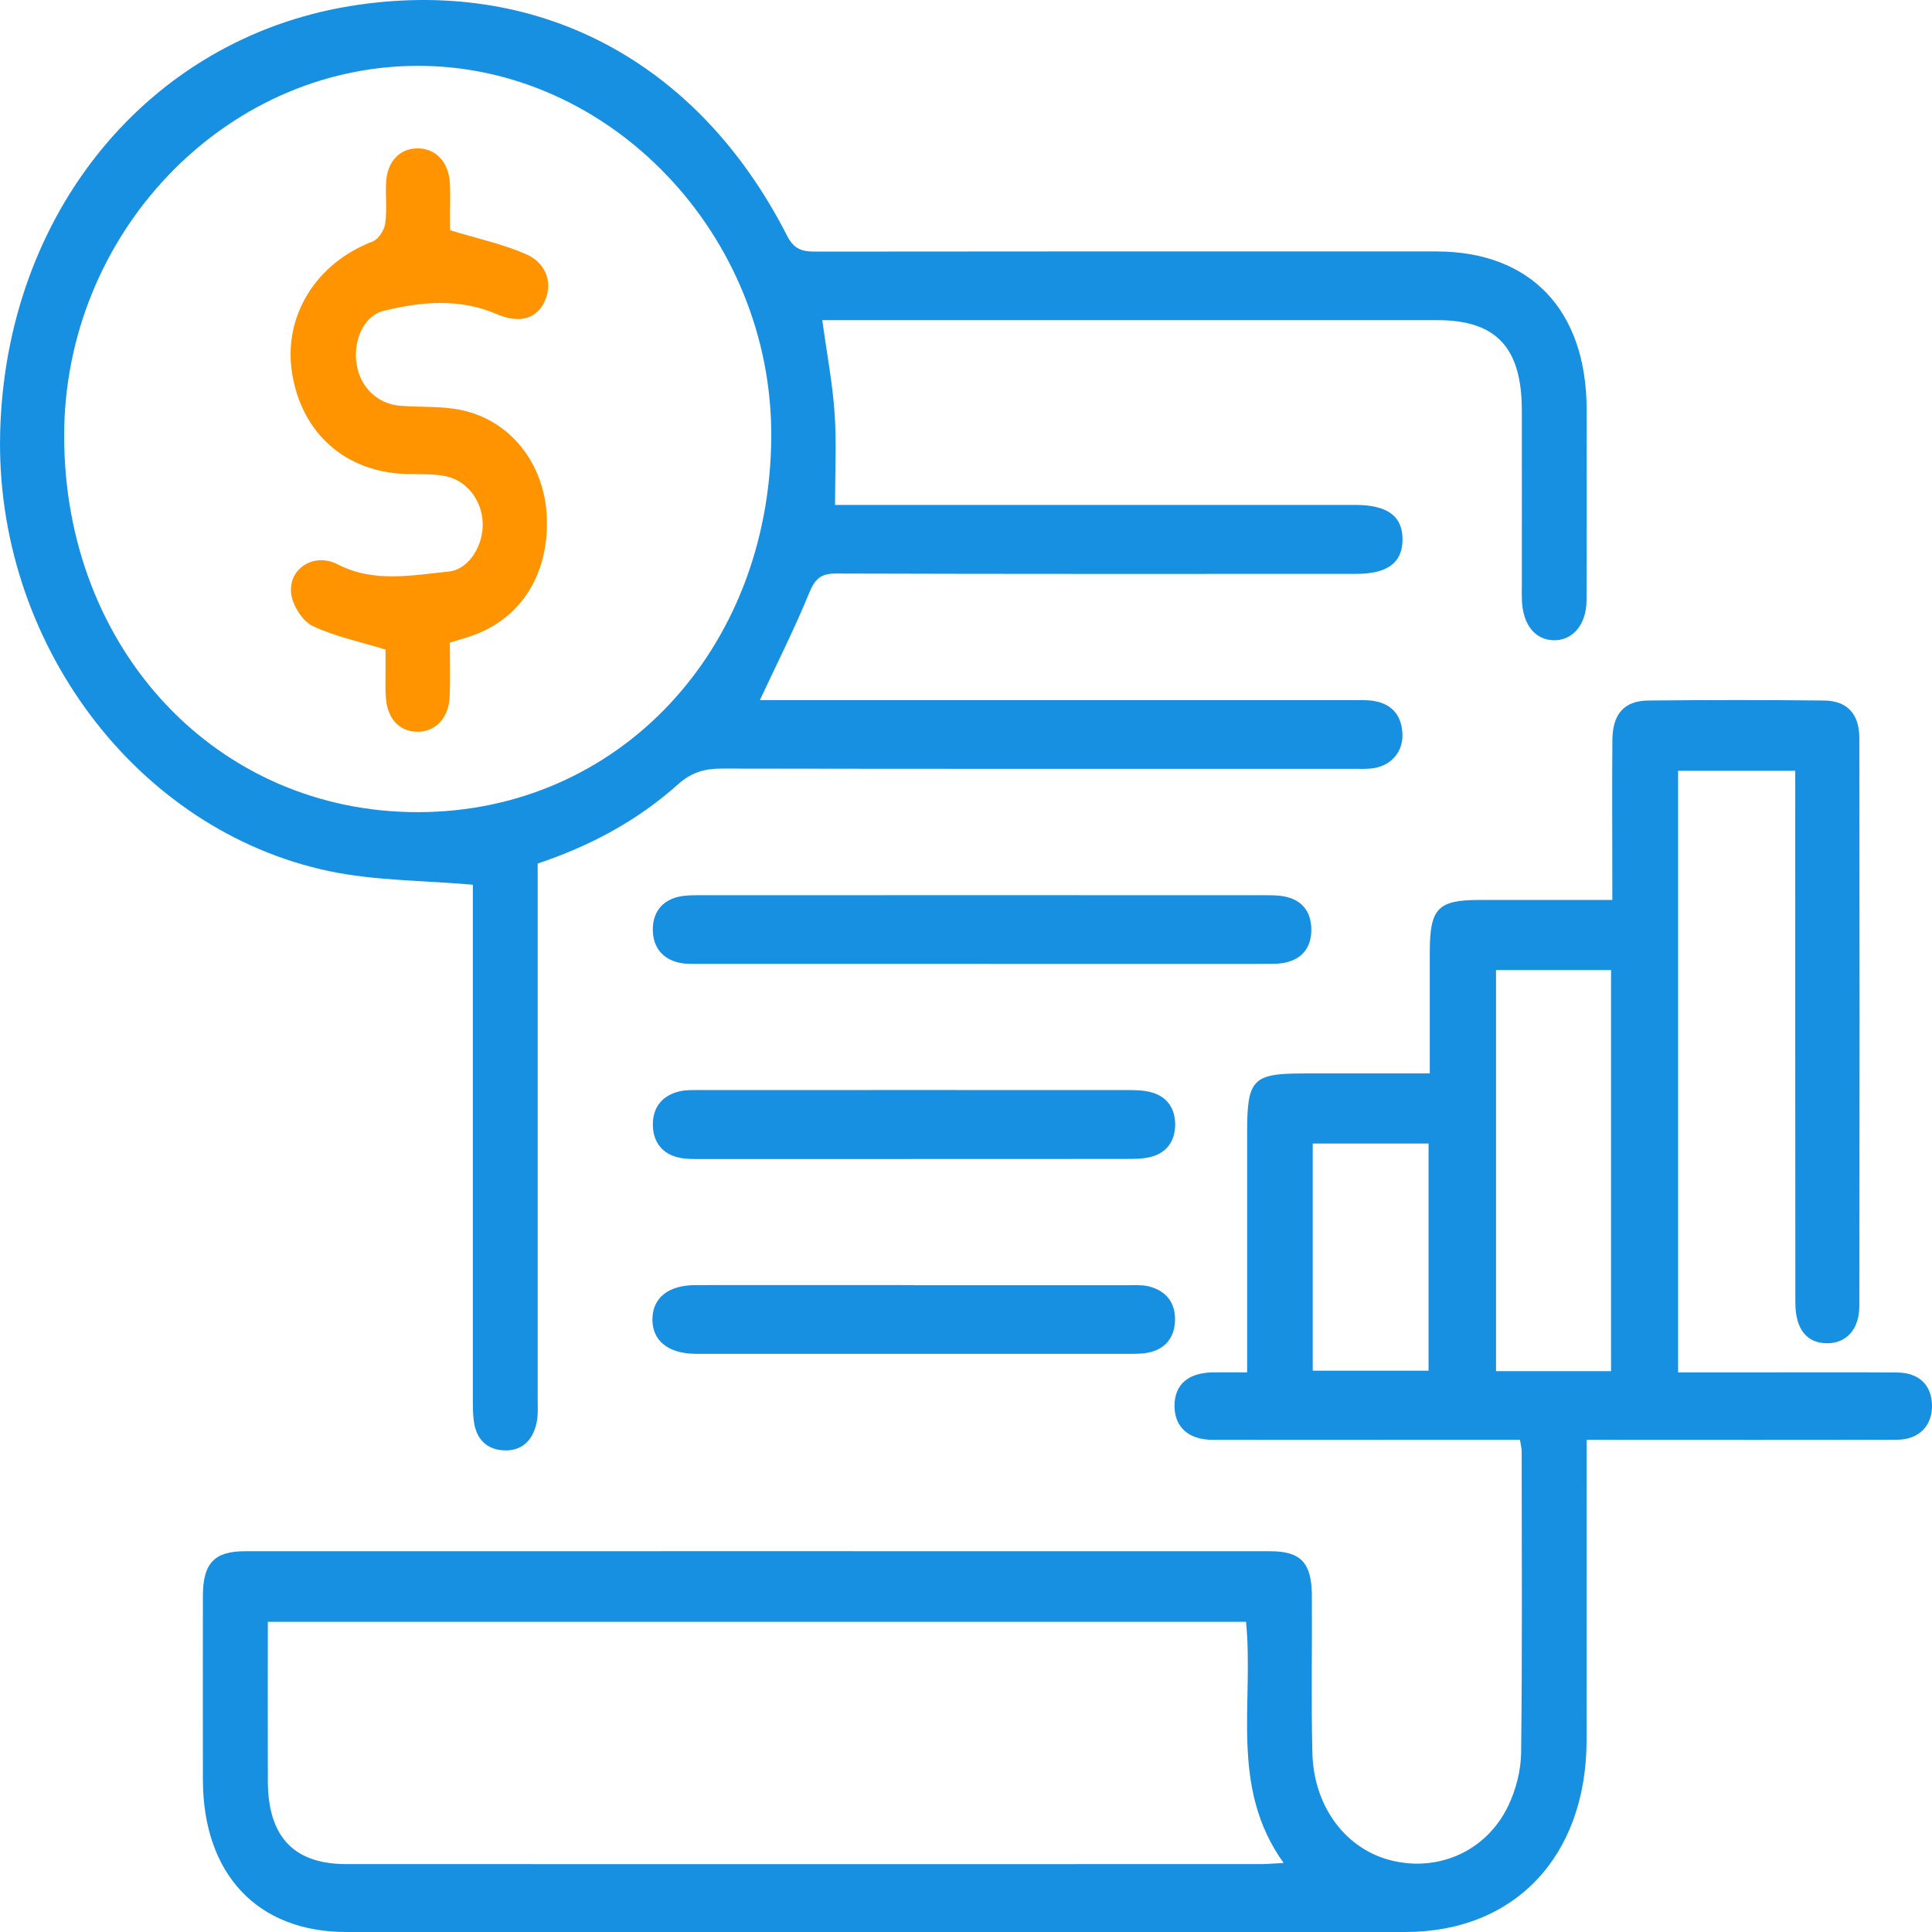
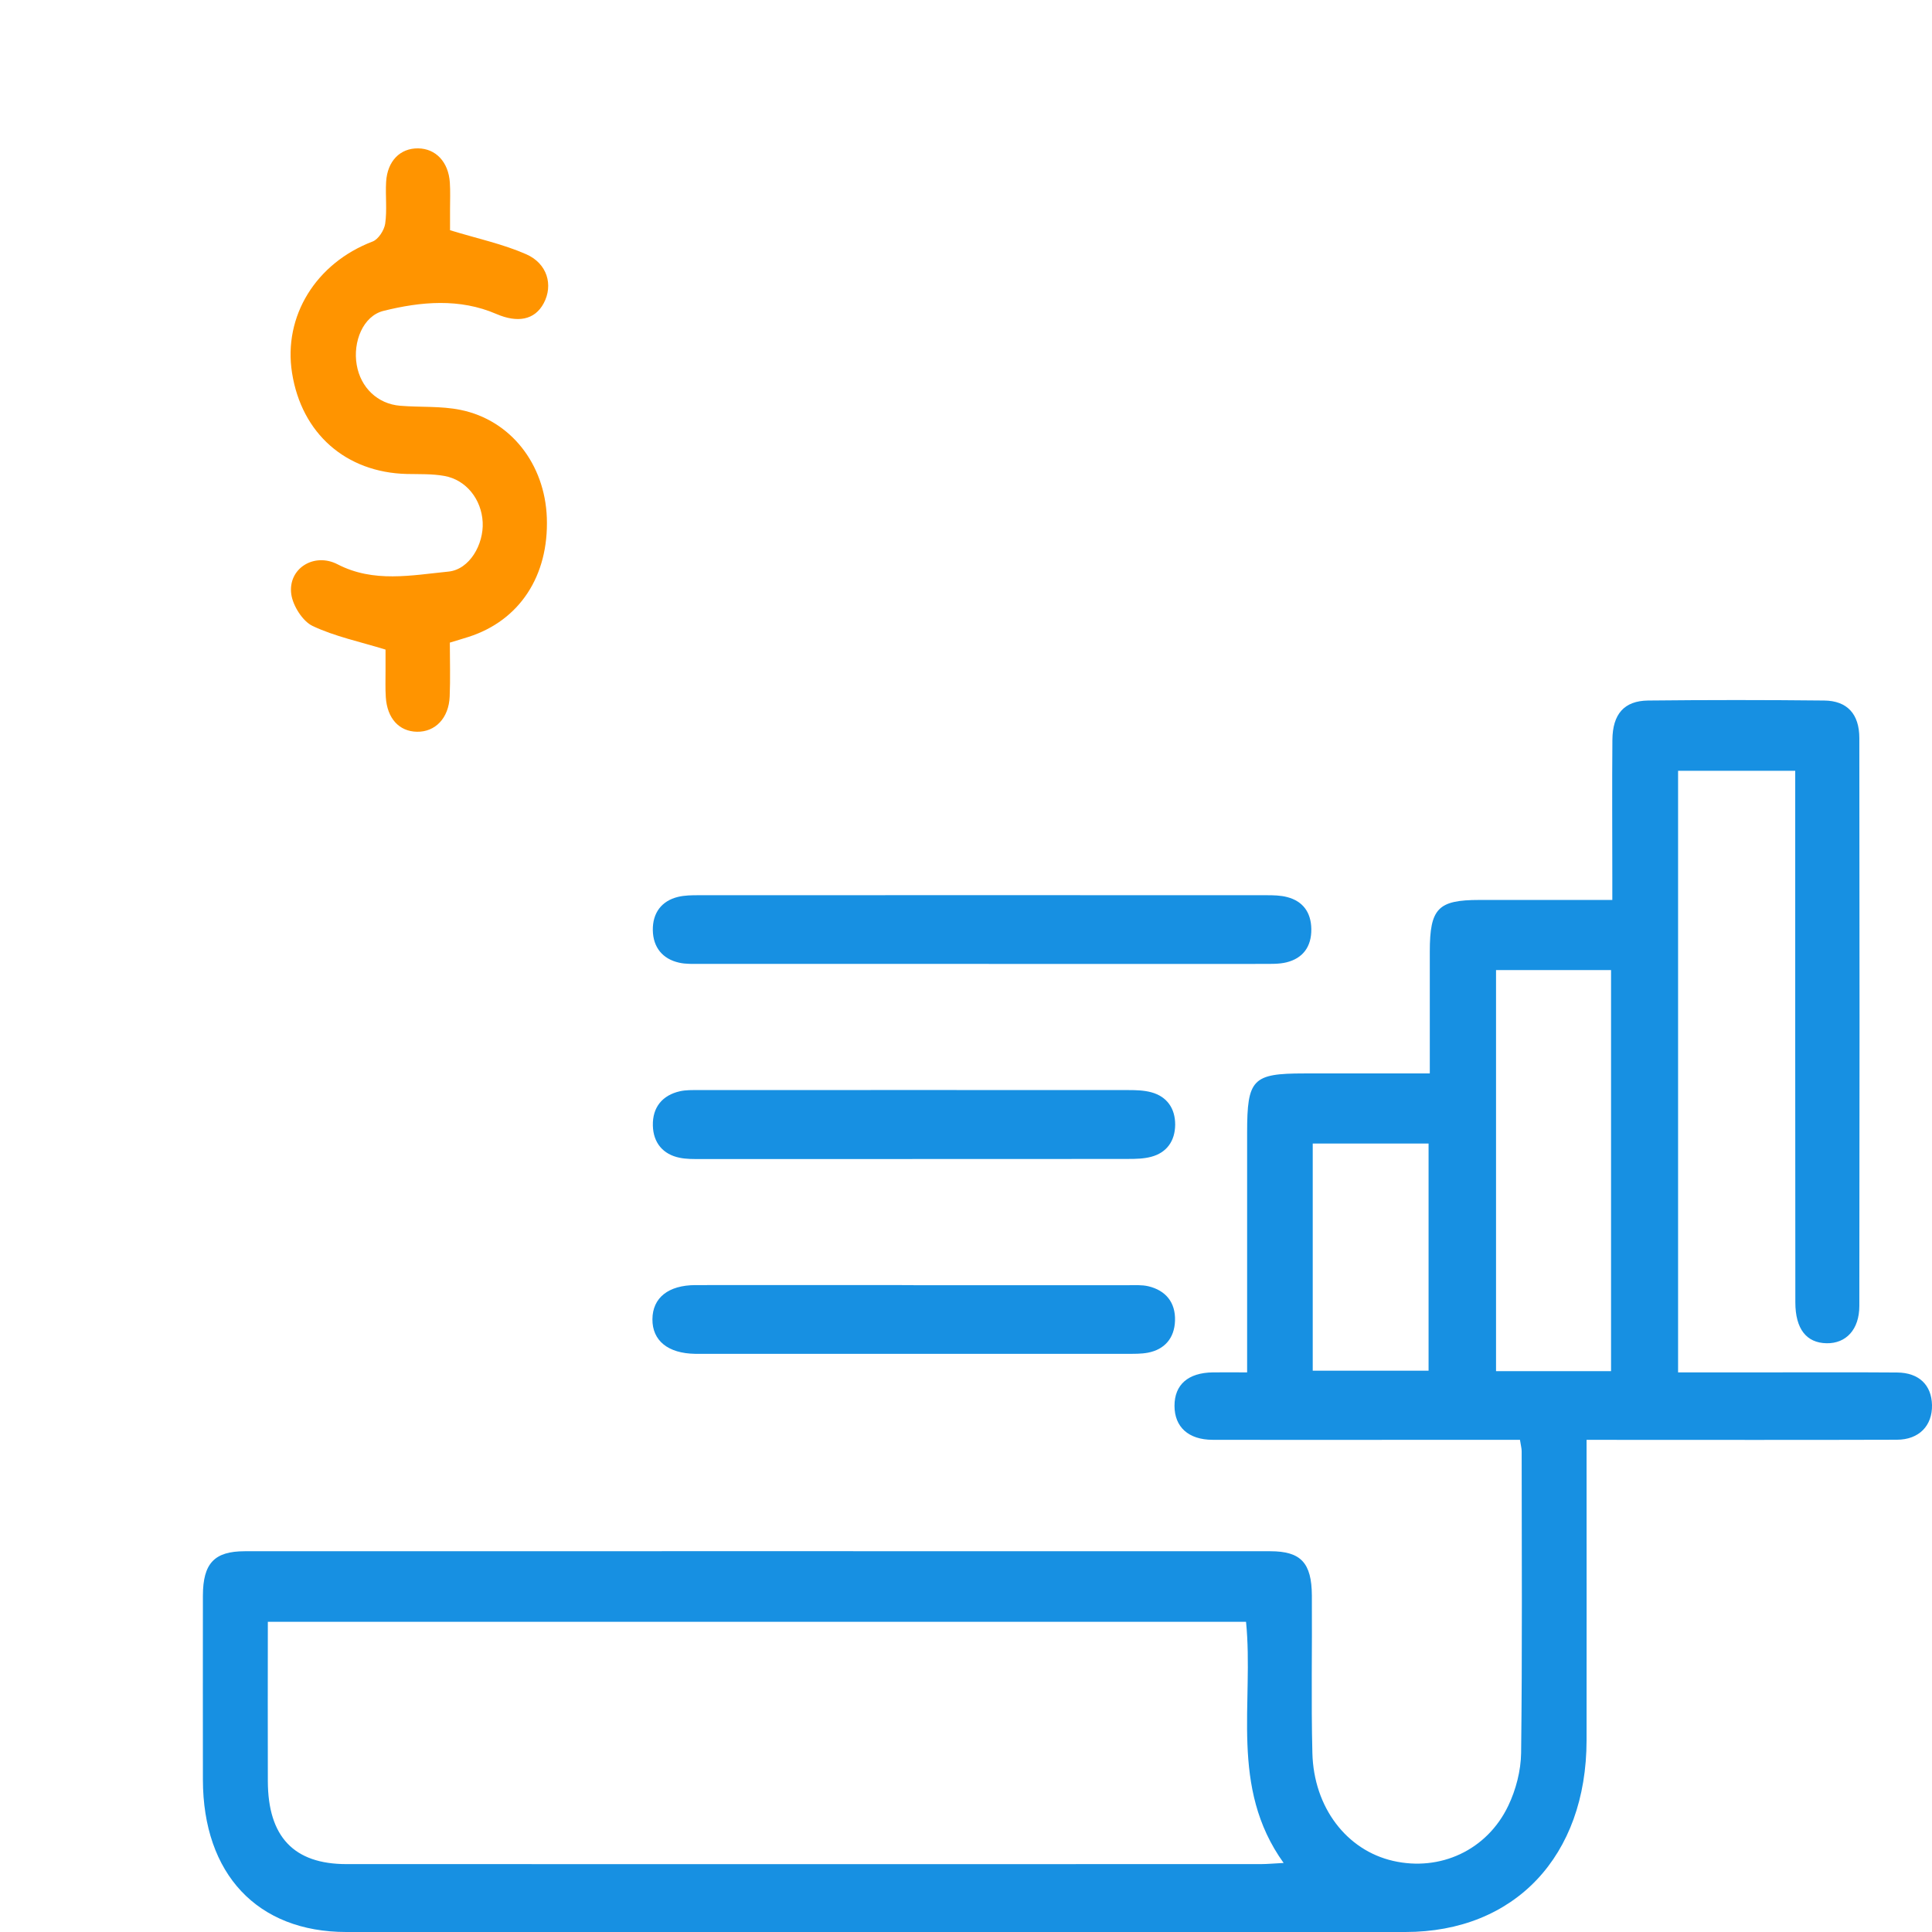
<svg xmlns="http://www.w3.org/2000/svg" width="49" height="49" viewBox="0 0 49 49" fill="none">
  <path d="M38.553 36.518C37.397 36.518 36.283 36.518 35.169 36.518C33.697 36.518 32.226 36.521 30.753 36.517C30.141 36.515 29.788 36.191 29.788 35.655C29.788 35.119 30.132 34.816 30.759 34.807C31.022 34.803 31.286 34.807 31.63 34.807V34.179C31.63 32.36 31.63 30.541 31.63 28.724C31.63 27.367 31.768 27.225 33.076 27.225C33.945 27.225 34.813 27.225 35.682 27.225C35.855 27.225 36.029 27.225 36.263 27.225C36.263 26.15 36.263 25.141 36.263 24.132C36.264 23.038 36.471 22.825 37.52 22.825C38.618 22.825 39.716 22.825 40.892 22.825C40.892 22.613 40.892 22.432 40.892 22.253C40.892 21.091 40.884 19.928 40.894 18.765C40.9 18.111 41.191 17.775 41.798 17.767C43.288 17.751 44.776 17.751 46.266 17.767C46.848 17.773 47.157 18.108 47.157 18.72C47.164 23.52 47.164 28.321 47.157 33.121C47.157 33.719 46.821 34.077 46.326 34.068C45.817 34.059 45.534 33.707 45.534 33.029C45.53 28.773 45.531 24.517 45.531 20.26C45.531 20.037 45.531 19.816 45.531 19.549H42.56V34.807C43.267 34.807 43.938 34.807 44.607 34.807C45.777 34.807 46.947 34.801 48.118 34.81C48.671 34.815 48.988 35.128 49 35.634C49.011 36.157 48.673 36.514 48.11 36.515C45.699 36.523 43.287 36.518 40.876 36.518C40.685 36.518 40.493 36.518 40.239 36.518C40.239 36.766 40.239 36.965 40.239 37.165C40.239 39.49 40.242 41.814 40.239 44.14C40.235 47.076 38.417 49 35.643 49C26.689 49 17.737 49 8.783 49C6.53 49 5.149 47.532 5.146 45.135C5.145 43.579 5.144 42.023 5.146 40.466C5.149 39.65 5.436 39.343 6.208 39.343C14.878 39.341 23.548 39.341 32.218 39.343C32.992 39.343 33.267 39.636 33.272 40.467C33.281 41.799 33.252 43.13 33.285 44.46C33.319 45.843 34.155 46.927 35.331 47.196C36.52 47.47 37.713 46.93 38.253 45.798C38.447 45.394 38.573 44.908 38.579 44.459C38.61 41.909 38.594 39.359 38.593 36.808C38.593 36.735 38.572 36.663 38.55 36.517L38.553 36.518ZM31.602 41.132H6.793C6.793 42.515 6.788 43.845 6.793 45.174C6.797 46.584 7.451 47.278 8.788 47.278C16.518 47.281 24.247 47.278 31.977 47.278C32.139 47.278 32.301 47.262 32.556 47.249C31.173 45.326 31.808 43.181 31.602 41.13V41.132ZM40.86 34.776V24.603H37.943V34.776H40.86ZM36.232 29.003H33.294V34.764H36.232V29.003Z" fill="#1790E2" />
-   <path d="M20.854 8.119C20.969 8.956 21.114 9.711 21.167 10.473C21.22 11.216 21.178 11.966 21.178 12.806H21.726C25.804 12.806 29.882 12.806 33.962 12.806C34.104 12.806 34.246 12.806 34.387 12.806C35.193 12.811 35.571 13.09 35.571 13.68C35.571 14.271 35.191 14.555 34.391 14.555C29.993 14.555 25.595 14.561 21.198 14.546C20.816 14.546 20.669 14.681 20.52 15.045C20.151 15.948 19.71 16.817 19.271 17.758C19.475 17.758 19.68 17.758 19.885 17.758C24.691 17.758 29.495 17.758 34.302 17.758C34.479 17.758 34.658 17.749 34.832 17.776C35.271 17.845 35.54 18.11 35.568 18.591C35.597 19.045 35.304 19.406 34.847 19.481C34.674 19.51 34.493 19.499 34.317 19.499C28.98 19.499 23.642 19.503 18.304 19.493C17.878 19.493 17.538 19.585 17.198 19.89C16.16 20.82 14.959 21.459 13.637 21.901C13.637 22.146 13.637 22.369 13.637 22.593C13.637 26.888 13.637 31.183 13.637 35.476C13.637 35.682 13.652 35.894 13.607 36.093C13.507 36.551 13.216 36.81 12.766 36.784C12.344 36.76 12.079 36.499 12.018 36.049C11.99 35.846 11.993 35.639 11.993 35.433C11.993 31.288 11.993 27.143 11.993 22.999V22.439C10.727 22.327 9.513 22.339 8.348 22.094C3.437 21.058 -0.13 16.255 0.004 10.971C0.143 5.41 3.758 0.998 8.861 0.157C13.593 -0.621 17.69 1.518 19.963 5.981C20.142 6.333 20.357 6.381 20.678 6.381C25.927 6.375 31.176 6.375 36.425 6.377C38.821 6.377 40.238 7.868 40.241 10.387C40.241 12.001 40.246 13.614 40.238 15.227C40.235 15.849 39.88 16.253 39.395 16.238C38.929 16.223 38.626 15.841 38.599 15.234C38.593 15.103 38.597 14.971 38.597 14.84C38.597 13.358 38.599 11.877 38.597 10.395C38.594 8.816 37.946 8.122 36.468 8.12C31.45 8.119 26.431 8.12 21.413 8.12C21.238 8.12 21.063 8.12 20.857 8.12L20.854 8.119ZM10.605 20.598C15.673 20.592 19.525 16.501 19.561 11.089C19.593 5.969 15.478 1.653 10.578 1.67C5.678 1.686 1.623 5.942 1.627 11.062C1.631 16.485 5.511 20.604 10.605 20.598Z" fill="#1790E2" />
  <path d="M24.874 24.446C22.5 24.446 20.128 24.446 17.754 24.446C17.577 24.446 17.395 24.455 17.225 24.416C16.81 24.324 16.564 24.032 16.557 23.592C16.55 23.153 16.78 22.848 17.197 22.747C17.367 22.706 17.548 22.705 17.724 22.705C22.523 22.703 27.323 22.703 32.122 22.705C32.298 22.705 32.479 22.708 32.648 22.753C33.038 22.855 33.252 23.133 33.258 23.562C33.264 24.016 33.039 24.307 32.625 24.408C32.439 24.453 32.239 24.446 32.045 24.447C29.654 24.45 27.264 24.447 24.873 24.447L24.874 24.446Z" fill="#1790E2" />
  <path d="M23.137 29.396C21.346 29.396 19.555 29.396 17.764 29.396C17.587 29.396 17.407 29.399 17.235 29.363C16.817 29.278 16.568 28.985 16.558 28.546C16.547 28.077 16.806 27.776 17.243 27.677C17.397 27.642 17.56 27.647 17.72 27.647C21.354 27.645 24.991 27.645 28.625 27.647C28.819 27.647 29.019 27.653 29.204 27.704C29.593 27.811 29.807 28.108 29.805 28.525C29.802 28.941 29.588 29.236 29.197 29.339C29.011 29.389 28.812 29.393 28.618 29.393C26.792 29.396 24.965 29.395 23.138 29.395L23.137 29.396Z" fill="#1790E2" />
  <path d="M23.172 32.596C24.981 32.596 26.79 32.596 28.598 32.596C28.775 32.596 28.958 32.583 29.127 32.623C29.559 32.727 29.818 33.026 29.801 33.5C29.785 33.942 29.534 34.226 29.116 34.307C28.944 34.34 28.763 34.336 28.586 34.336C24.986 34.336 21.386 34.336 17.787 34.336C17.734 34.336 17.68 34.336 17.627 34.336C16.941 34.325 16.543 34.002 16.547 33.458C16.551 32.915 16.949 32.595 17.639 32.593C19.482 32.59 21.327 32.593 23.171 32.593L23.172 32.596Z" fill="#1790E2" />
  <path d="M11.409 16.295C11.409 16.765 11.424 17.215 11.405 17.663C11.384 18.212 11.039 18.568 10.574 18.559C10.122 18.55 9.82 18.221 9.785 17.684C9.77 17.46 9.779 17.235 9.778 17.009C9.778 16.806 9.778 16.603 9.778 16.475C9.118 16.272 8.493 16.143 7.928 15.876C7.678 15.757 7.431 15.37 7.388 15.074C7.296 14.42 7.965 14.004 8.561 14.312C9.478 14.787 10.436 14.59 11.373 14.497C11.911 14.444 12.27 13.805 12.242 13.245C12.213 12.666 11.825 12.17 11.27 12.071C10.959 12.015 10.636 12.028 10.318 12.021C8.773 11.983 7.65 10.996 7.407 9.458C7.179 8.016 8.016 6.672 9.449 6.126C9.593 6.072 9.743 5.844 9.769 5.675C9.82 5.327 9.772 4.964 9.793 4.61C9.825 4.083 10.149 3.757 10.605 3.763C11.054 3.769 11.374 4.108 11.409 4.629C11.424 4.853 11.414 5.079 11.414 5.304C11.414 5.524 11.414 5.743 11.414 5.839C12.114 6.053 12.753 6.188 13.343 6.447C13.886 6.684 14.034 7.234 13.79 7.691C13.559 8.124 13.118 8.191 12.591 7.964C11.654 7.559 10.676 7.649 9.728 7.884C9.206 8.013 8.946 8.672 9.047 9.253C9.146 9.831 9.576 10.244 10.149 10.291C10.659 10.333 11.182 10.294 11.681 10.396C12.955 10.656 13.82 11.773 13.869 13.132C13.921 14.608 13.176 15.74 11.881 16.154C11.732 16.202 11.582 16.245 11.409 16.298V16.295Z" fill="#FF9400" />
</svg>